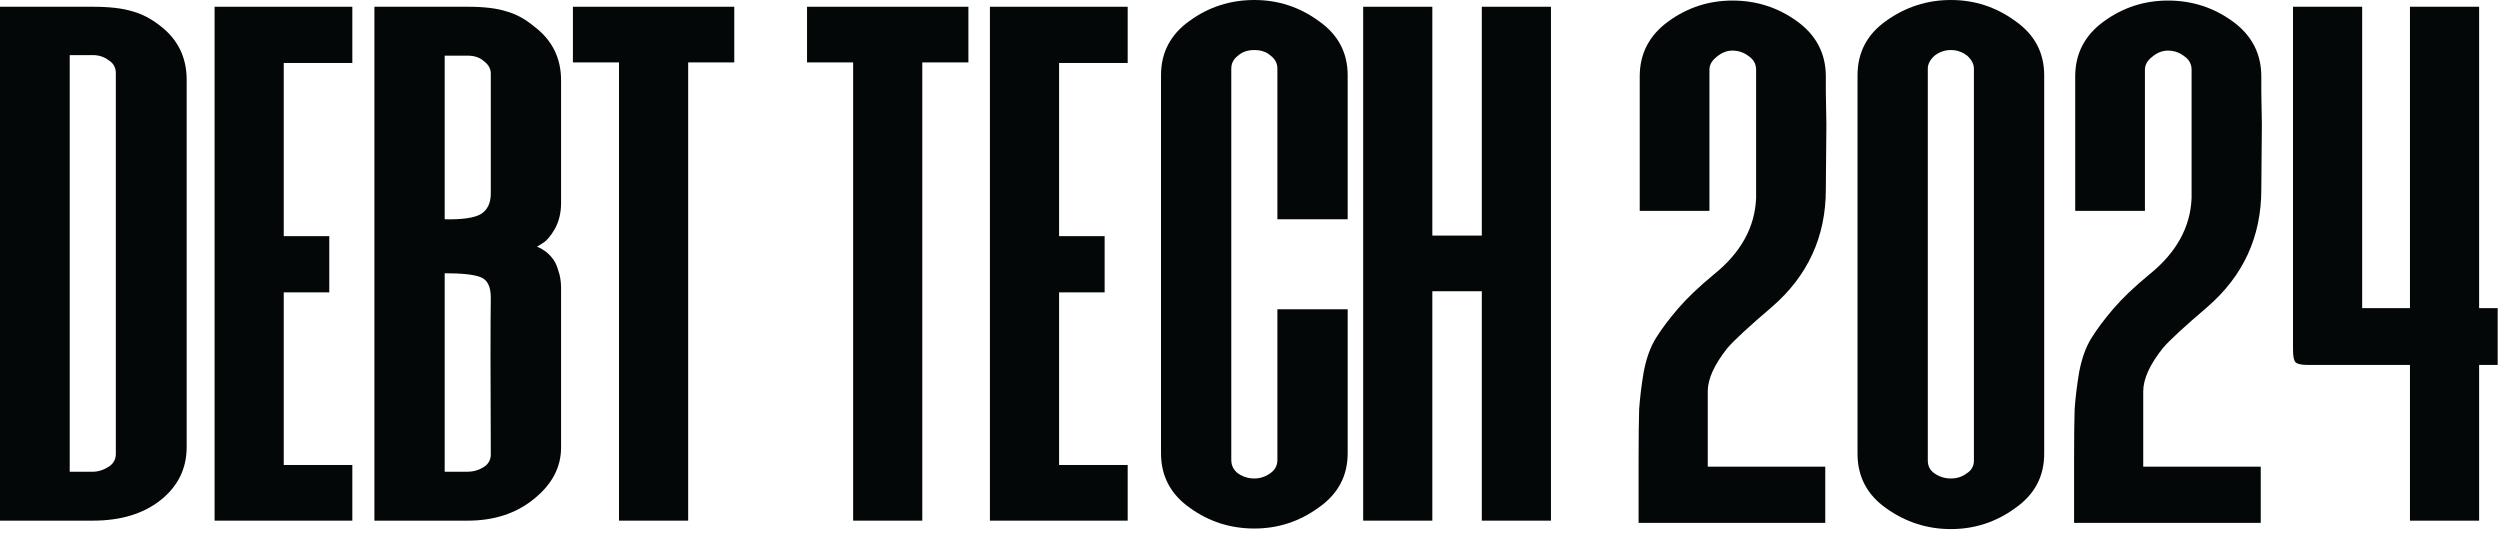
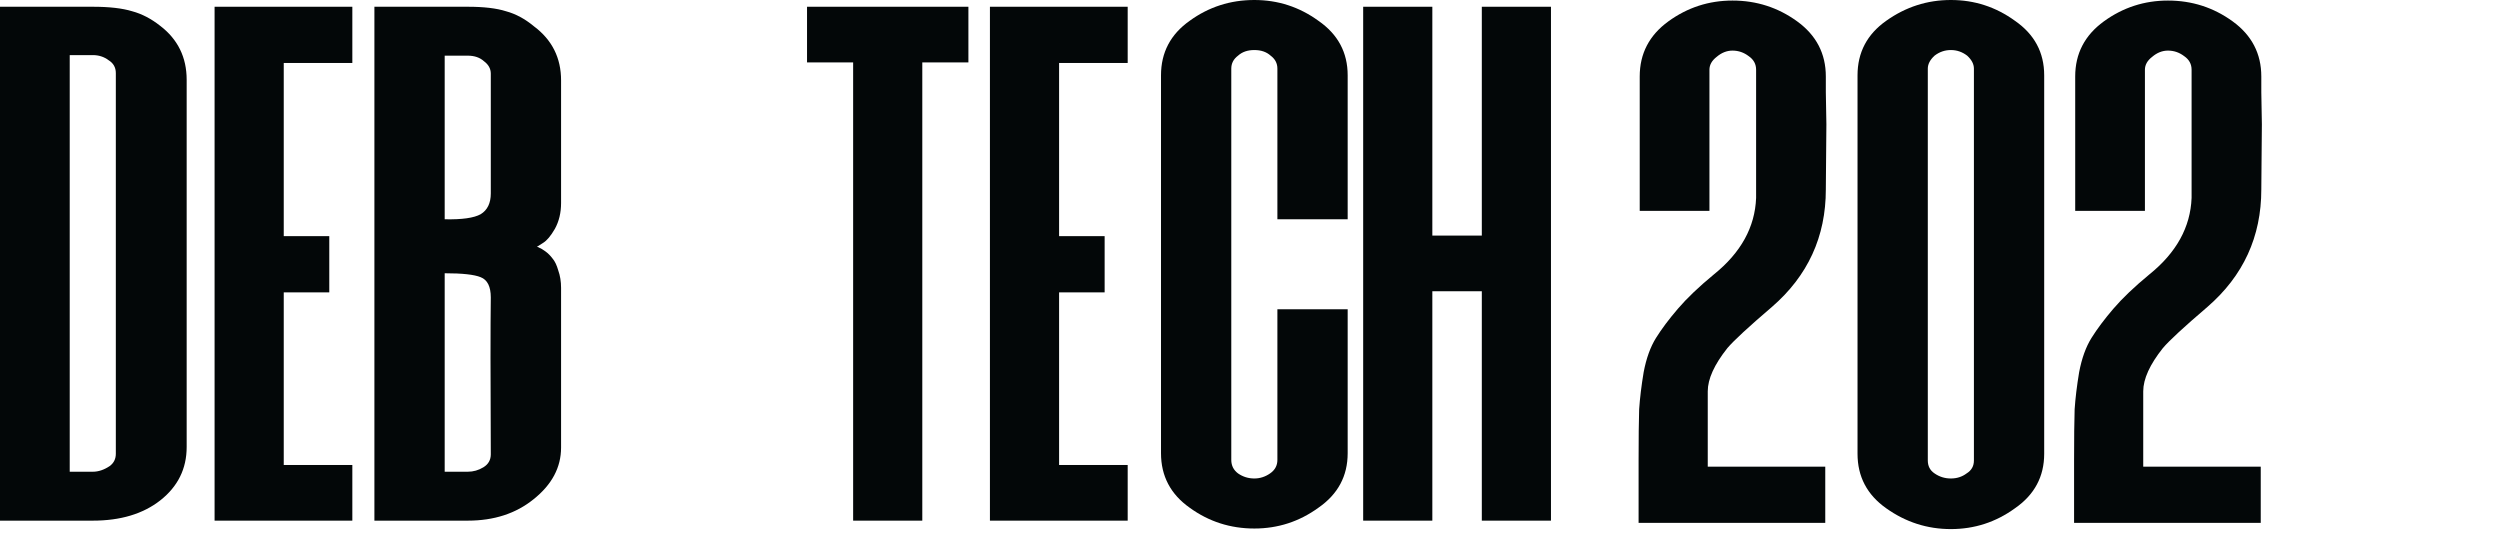
<svg xmlns="http://www.w3.org/2000/svg" width="393" height="84" viewBox="0 0 393 84" fill="none">
-   <path d="M360.461 1.061H371.333V48.436H378.845V1.061H389.717V48.436H392.634V57.363H389.717V81.846H378.845V57.363H362.671C361.846 57.363 361.256 57.245 360.903 57.009C360.608 56.715 360.461 56.037 360.461 54.976V1.061Z" fill="#030708" />
  <path d="M326.222 12.02C326.222 8.426 327.724 5.538 330.729 3.358C333.735 1.178 337.093 0.088 340.805 0.088C344.577 0.088 347.965 1.178 350.97 3.358C353.975 5.538 355.478 8.426 355.478 12.02V14.495L355.566 19.533L355.478 29.786C355.478 37.21 352.649 43.368 346.993 48.259C343.339 51.382 341.012 53.532 340.01 54.711C337.948 57.303 336.916 59.572 336.916 61.517V73.36H355.389V82.199H326.045V72.388C326.045 68.853 326.074 66.172 326.133 64.345C326.251 62.577 326.487 60.633 326.84 58.511C327.253 56.331 327.901 54.534 328.785 53.12C329.669 51.706 330.818 50.174 332.232 48.524C333.646 46.874 335.532 45.077 337.889 43.132C342.131 39.715 344.341 35.708 344.518 31.112V10.959C344.518 10.076 344.135 9.368 343.369 8.838C342.603 8.249 341.748 7.954 340.805 7.954C339.922 7.954 339.097 8.278 338.331 8.927C337.565 9.516 337.182 10.193 337.182 10.959V33.145H326.222V12.02Z" fill="#030708" />
  <path d="M296.511 3.27C299.575 1.09 302.963 0 306.675 0C310.387 0 313.746 1.09 316.751 3.27C319.815 5.392 321.347 8.249 321.347 11.844V71.328C321.347 74.922 319.815 77.78 316.751 79.901C313.746 82.082 310.387 83.172 306.675 83.172C302.963 83.172 299.575 82.082 296.511 79.901C293.505 77.78 292.003 74.922 292.003 71.328V11.844C292.003 8.249 293.505 5.392 296.511 3.27ZM310.299 72.389V10.783C310.299 10.076 309.945 9.398 309.238 8.75C308.472 8.161 307.618 7.866 306.675 7.866C305.732 7.866 304.878 8.161 304.112 8.75C303.405 9.398 303.051 10.076 303.051 10.783V72.389C303.051 73.272 303.405 73.95 304.112 74.421C304.878 74.952 305.732 75.217 306.675 75.217C307.618 75.217 308.443 74.952 309.15 74.421C309.916 73.95 310.299 73.272 310.299 72.389Z" fill="#030708" />
  <path d="M257.764 12.02C257.764 8.426 259.266 5.538 262.271 3.358C265.277 1.178 268.635 0.088 272.347 0.088C276.119 0.088 279.507 1.178 282.512 3.358C285.517 5.538 287.02 8.426 287.02 12.02V14.495L287.108 19.533L287.02 29.786C287.02 37.21 284.191 43.368 278.535 48.259C274.881 51.382 272.554 53.532 271.552 54.711C269.49 57.303 268.458 59.572 268.458 61.517V73.36H286.931V82.199H257.587V72.388C257.587 68.853 257.616 66.172 257.675 64.345C257.793 62.577 258.029 60.633 258.382 58.511C258.795 56.331 259.443 54.534 260.327 53.12C261.211 51.706 262.36 50.174 263.774 48.524C265.188 46.874 267.074 45.077 269.431 43.132C273.673 39.715 275.883 35.708 276.06 31.112V10.959C276.06 10.076 275.677 9.368 274.911 8.838C274.145 8.249 273.29 7.954 272.347 7.954C271.464 7.954 270.639 8.278 269.873 8.927C269.107 9.516 268.724 10.193 268.724 10.959V33.145H257.764V12.02Z" fill="#030708" />
  <path d="M225.163 45.784V81.846H214.291V1.061H225.163V37.034H232.941V1.061H243.812V81.846H232.941V45.784H225.163Z" fill="#030708" />
  <path d="M197.182 83.083C193.411 83.083 190.023 81.993 187.017 79.813C184.012 77.692 182.51 74.834 182.51 71.24V11.844C182.51 8.249 184.012 5.392 187.017 3.27C190.023 1.09 193.411 0 197.182 0C200.894 0 204.253 1.09 207.258 3.27C210.322 5.392 211.854 8.249 211.854 11.844V34.471H200.806V10.783C200.806 9.958 200.452 9.281 199.745 8.75C199.097 8.161 198.243 7.866 197.182 7.866C196.121 7.866 195.267 8.161 194.619 8.75C193.912 9.281 193.558 9.958 193.558 10.783V72.3C193.558 73.184 193.912 73.891 194.619 74.421C195.385 74.952 196.239 75.217 197.182 75.217C198.066 75.217 198.891 74.952 199.657 74.421C200.423 73.891 200.806 73.184 200.806 72.3V48.613H211.854V71.24C211.854 74.834 210.322 77.692 207.258 79.813C204.253 81.993 200.894 83.083 197.182 83.083Z" fill="#030708" />
  <path d="M177.272 73.096V81.846H155.617V1.061H177.272V9.899H166.489V37.122H173.648V45.961H166.489V73.096H177.272Z" fill="#030708" />
  <path d="M144.985 81.846H134.114V9.811H126.866V1.061H152.233V9.811H144.985V81.846Z" fill="#030708" />
-   <path d="M108.18 81.846H97.308V9.811H90.061V1.061H115.428V9.811H108.18V81.846Z" fill="#030708" />
  <path d="M88.201 70.356C88.201 73.479 86.757 76.189 83.87 78.487C81.1 80.726 77.653 81.846 73.529 81.846H58.856V1.061H73.529C76.062 1.061 78.066 1.296 79.539 1.768C81.071 2.18 82.544 2.976 83.958 4.154C86.787 6.275 88.201 9.104 88.201 12.639V31.907C88.201 33.44 87.877 34.795 87.229 35.973C86.58 37.093 85.962 37.829 85.372 38.183L84.4 38.802C84.518 38.802 84.665 38.861 84.842 38.978C85.019 39.037 85.314 39.214 85.726 39.509C86.138 39.803 86.522 40.186 86.875 40.658C87.228 41.07 87.523 41.689 87.759 42.514C88.053 43.339 88.201 44.252 88.201 45.254V70.356ZM77.153 30.405V11.579C77.153 10.812 76.799 10.164 76.092 9.634C75.444 9.045 74.589 8.75 73.529 8.75H69.905V34.471C72.615 34.53 74.501 34.264 75.561 33.675C76.622 33.027 77.153 31.937 77.153 30.405ZM73.529 74.156C74.412 74.156 75.237 73.921 76.003 73.449C76.769 72.978 77.153 72.3 77.153 71.416C77.094 59.396 77.094 51.176 77.153 46.756C77.153 45.048 76.622 43.987 75.561 43.575C74.56 43.162 72.674 42.956 69.905 42.956V74.156H73.529Z" fill="#030708" />
  <path d="M55.387 73.096V81.846H33.732V1.061H55.387V9.899H44.604V37.122H51.763V45.961H44.604V73.096H55.387Z" fill="#030708" />
  <path d="M25.19 78.664C22.48 80.785 18.944 81.846 14.584 81.846H0V1.061H14.584C17.177 1.061 19.239 1.296 20.771 1.768C22.303 2.18 23.776 2.946 25.19 4.066C27.96 6.187 29.344 9.015 29.344 12.551V70.267C29.344 73.685 27.96 76.484 25.19 78.664ZM10.96 8.662V74.156H14.584C15.468 74.156 16.352 73.862 17.235 73.272C17.884 72.801 18.208 72.153 18.208 71.328V11.49C18.208 10.606 17.825 9.929 17.059 9.457C16.352 8.927 15.527 8.662 14.584 8.662H10.96Z" fill="#030708" />
</svg>